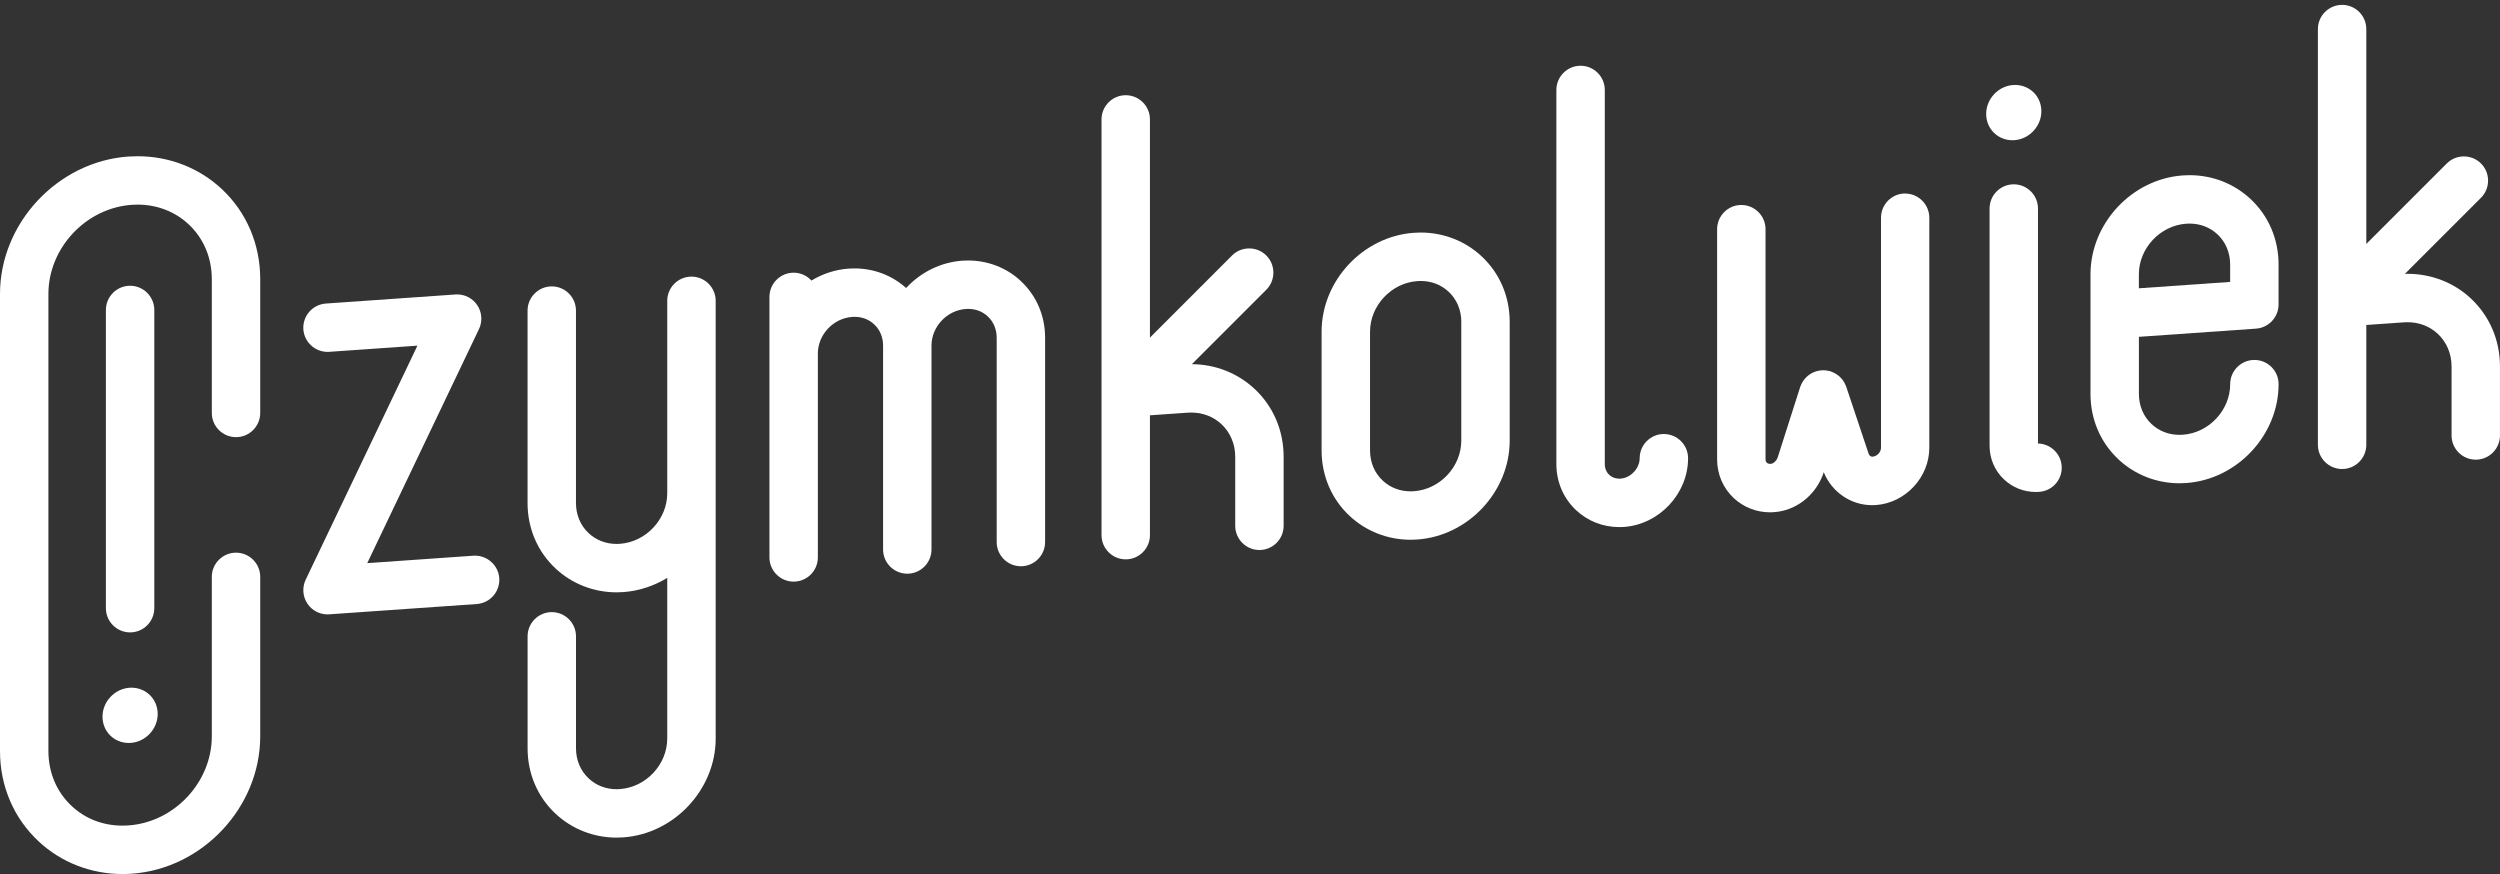
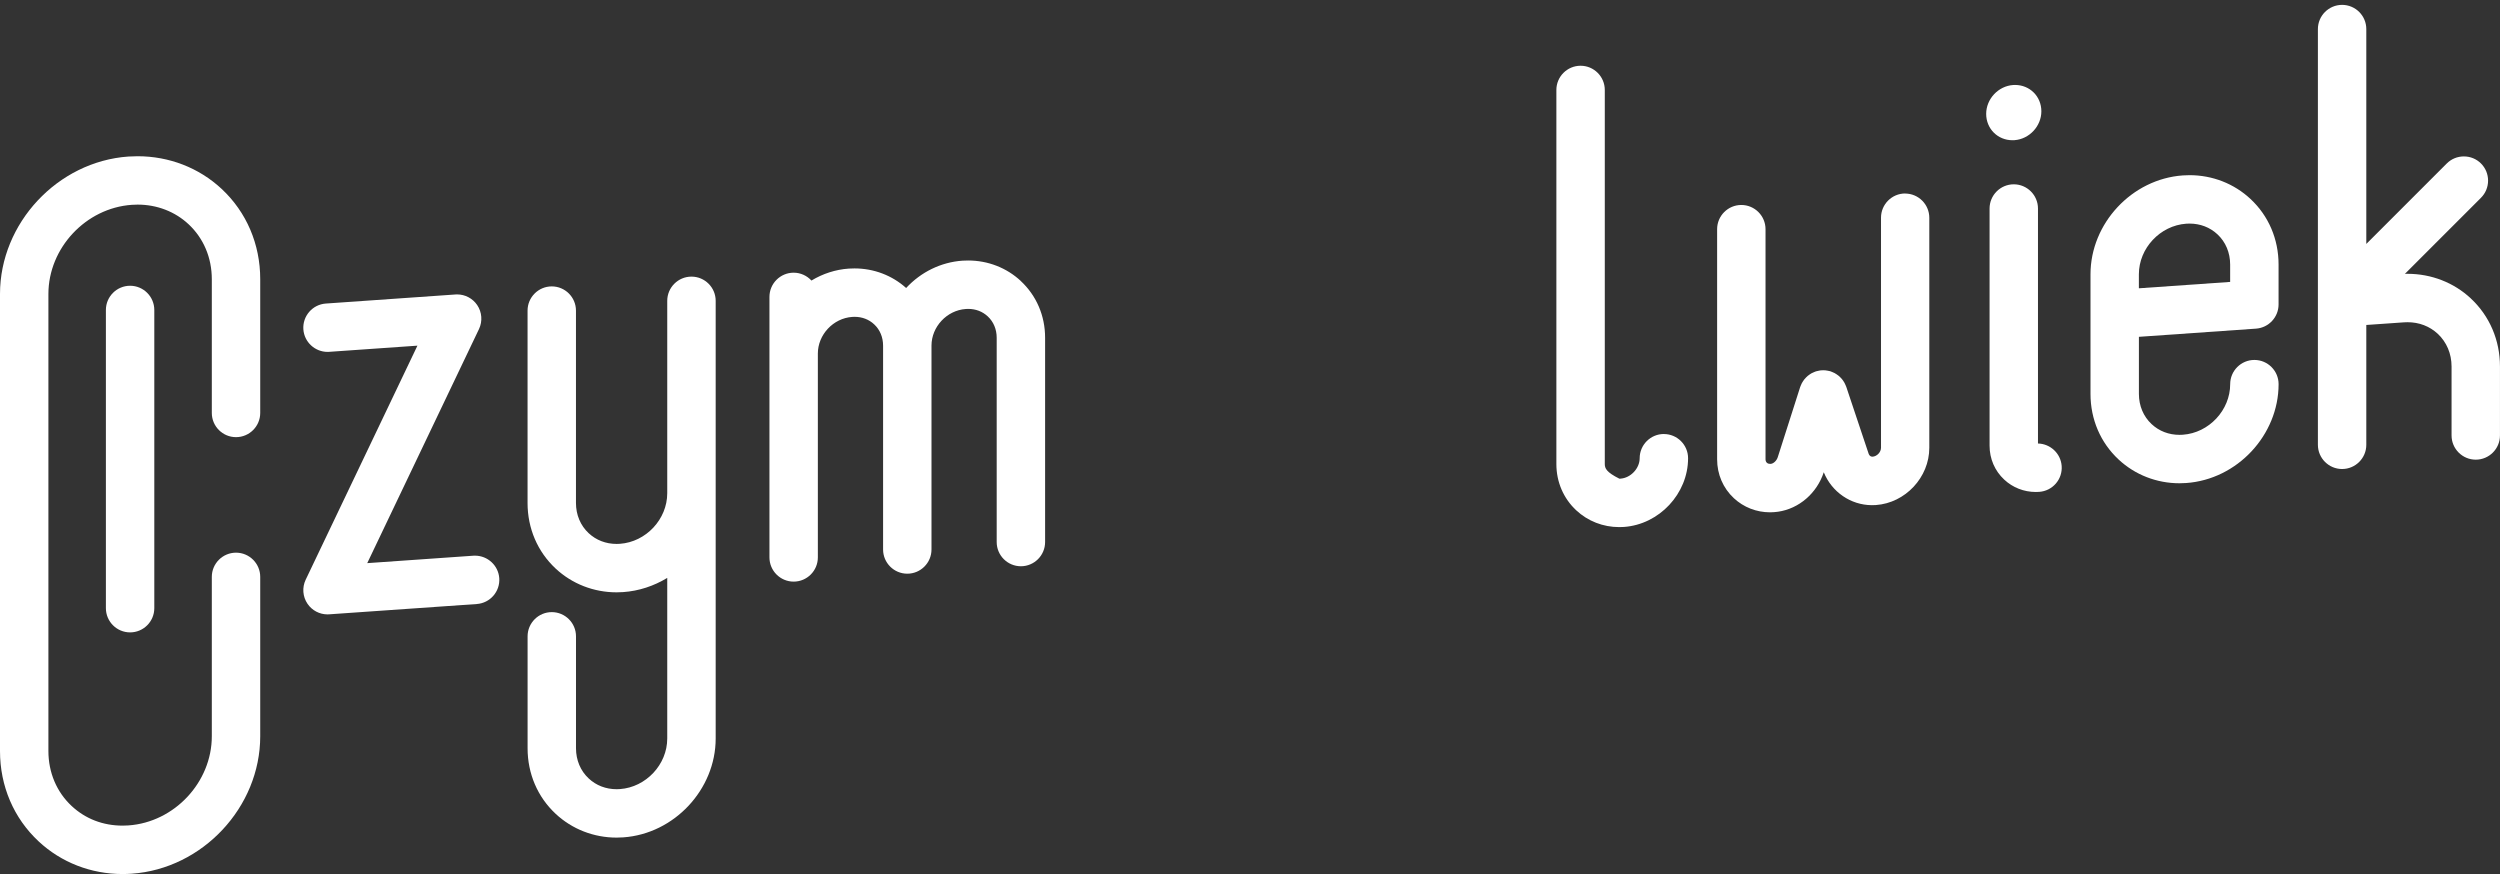
<svg xmlns="http://www.w3.org/2000/svg" width="389" height="136" viewBox="0 0 389 136" fill="none">
  <rect x="0" y="0" width="389" height="136" fill="#333333" stroke="none" />
  <path d="M34.479 29.385C30.967 26.113 26.325 24.31 21.41 24.31C20.94 24.31 20.46 24.329 19.984 24.357C8.963 25.129 0 34.724 0 45.744V116.863C0 122.315 2.133 127.305 6.012 130.92C9.524 134.197 14.161 136 19.066 136C19.542 136 20.026 135.981 20.507 135.948C31.527 135.176 40.491 125.582 40.491 114.561V89.761C40.491 87.685 38.801 85.995 36.725 85.995C34.648 85.995 32.958 87.685 32.958 89.761V114.561C32.958 121.712 27.14 127.936 19.984 128.435C19.688 128.454 19.381 128.468 19.085 128.468C16.034 128.468 13.29 127.413 11.148 125.412C8.817 123.237 7.532 120.206 7.532 116.863V45.744C7.532 38.593 13.351 32.37 20.507 31.871C20.808 31.852 21.114 31.838 21.415 31.838C24.419 31.838 27.234 32.921 29.343 34.893C31.673 37.068 32.958 40.1 32.958 43.442V64.255C32.958 66.331 34.648 68.021 36.725 68.021C38.801 68.021 40.491 66.331 40.491 64.255V43.442C40.491 37.991 38.358 33.001 34.479 29.385Z" fill="white" />
  <path d="M107.589 43.042C105.513 43.042 103.823 44.732 103.823 46.808V76.744C103.823 80.798 100.518 84.329 96.46 84.616C96.291 84.63 96.121 84.635 95.952 84.635C94.276 84.635 92.77 84.055 91.597 82.963C90.322 81.777 89.62 80.106 89.62 78.265V48.329C89.62 46.253 87.93 44.563 85.854 44.563C83.778 44.563 82.088 46.253 82.088 48.329V78.265C82.088 82.219 83.641 85.844 86.461 88.471C89.018 90.853 92.384 92.167 95.943 92.167C96.286 92.167 96.639 92.153 96.983 92.129C99.384 91.96 101.733 91.192 103.823 89.921V114.91C103.823 118.963 100.518 122.494 96.46 122.781C96.291 122.795 96.117 122.8 95.952 122.8C94.276 122.8 92.77 122.221 91.602 121.128C90.326 119.942 89.625 118.271 89.625 116.43V99.012C89.625 96.936 87.935 95.246 85.859 95.246C83.783 95.246 82.093 96.936 82.093 99.012V116.43C82.093 120.385 83.646 124.009 86.466 126.636C89.022 129.018 92.388 130.332 95.947 130.332C96.291 130.332 96.644 130.318 96.988 130.294C104.911 129.739 111.36 122.837 111.36 114.91V46.808C111.36 44.732 109.67 43.042 107.594 43.042H107.589Z" fill="white" />
-   <path d="M258.899 67.531C256.823 67.531 255.133 69.222 255.133 71.298C255.133 72.879 253.744 74.362 252.157 74.475C252.096 74.475 252.03 74.48 251.969 74.48C251.352 74.48 250.811 74.278 250.401 73.891C249.954 73.472 249.705 72.875 249.705 72.201V13.996C249.705 11.92 248.015 10.23 245.939 10.23C243.862 10.23 242.172 11.92 242.172 13.996V72.206C242.172 74.988 243.269 77.545 245.261 79.404C247.068 81.09 249.441 82.017 251.95 82.017C252.19 82.017 252.435 82.008 252.68 81.993C258.183 81.607 262.665 76.815 262.665 71.302C262.665 69.226 260.975 67.536 258.899 67.536V67.531Z" fill="white" />
+   <path d="M258.899 67.531C256.823 67.531 255.133 69.222 255.133 71.298C255.133 72.879 253.744 74.362 252.157 74.475C252.096 74.475 252.03 74.48 251.969 74.48C249.954 73.472 249.705 72.875 249.705 72.201V13.996C249.705 11.92 248.015 10.23 245.939 10.23C243.862 10.23 242.172 11.92 242.172 13.996V72.206C242.172 74.988 243.269 77.545 245.261 79.404C247.068 81.09 249.441 82.017 251.95 82.017C252.19 82.017 252.435 82.008 252.68 81.993C258.183 81.607 262.665 76.815 262.665 71.302C262.665 69.226 260.975 67.536 258.899 67.536V67.531Z" fill="white" />
  <path d="M317.109 69.01V32.445C317.109 30.369 315.419 28.679 313.343 28.679C311.267 28.679 309.577 30.369 309.577 32.445V69.339C309.577 71.382 310.387 73.261 311.856 74.626C313.183 75.869 314.93 76.552 316.77 76.552C316.945 76.552 317.124 76.547 317.302 76.533C318.305 76.462 319.223 76.005 319.882 75.248C320.541 74.49 320.866 73.52 320.796 72.512C320.659 70.573 319.049 69.052 317.109 69.01Z" fill="white" />
-   <path d="M195.195 60.498C192.568 58.05 189.112 56.69 185.455 56.666L197.035 45.085C197.746 44.375 198.137 43.428 198.137 42.421C198.137 41.413 197.746 40.467 197.035 39.756C196.325 39.045 195.378 38.655 194.371 38.655C193.363 38.655 192.417 39.045 191.706 39.756L178.93 52.533V18.581C178.93 16.505 177.24 14.815 175.164 14.815C173.088 14.815 171.397 16.505 171.397 18.581V83.269C171.397 85.346 173.088 87.035 175.164 87.035C177.24 87.035 178.93 85.346 178.93 83.269V64.622L184.791 64.213C184.974 64.199 185.158 64.194 185.342 64.194C187.159 64.194 188.788 64.82 190.059 66.002C191.438 67.291 192.201 69.095 192.201 71.091V81.815C192.201 83.891 193.891 85.581 195.967 85.581C198.043 85.581 199.733 83.891 199.733 81.815V71.091C199.733 66.986 198.123 63.224 195.195 60.494V60.498Z" fill="white" />
  <path d="M313.14 21.82C313.239 21.82 313.343 21.82 313.442 21.811C315.758 21.65 317.636 19.636 317.636 17.319C317.636 15.003 315.838 13.219 313.545 13.219C313.446 13.219 313.343 13.219 313.244 13.228C310.928 13.389 309.049 15.403 309.049 17.72C309.049 20.036 310.848 21.82 313.14 21.82Z" fill="white" />
  <path d="M384.462 46.437C381.811 43.965 378.314 42.605 374.613 42.605C374.477 42.605 374.34 42.605 374.204 42.609L386.044 30.769C386.755 30.058 387.145 29.112 387.145 28.105C387.145 27.097 386.755 26.151 386.044 25.44C385.333 24.729 384.387 24.339 383.379 24.339C382.372 24.339 381.425 24.729 380.715 25.44L368.197 37.958V4.524C368.197 2.448 366.507 0.758 364.431 0.758C362.355 0.758 360.665 2.448 360.665 4.524V69.212C360.665 71.288 362.355 72.978 364.431 72.978C366.507 72.978 368.197 71.288 368.197 69.212V50.565L374.058 50.156C374.241 50.142 374.43 50.137 374.609 50.137C376.421 50.137 378.05 50.763 379.321 51.944C380.7 53.234 381.463 55.037 381.463 57.033V67.758C381.463 69.834 383.153 71.524 385.229 71.524C387.305 71.524 388.995 69.834 388.995 67.758V57.033C388.995 52.928 387.385 49.167 384.457 46.437H384.462Z" fill="white" />
-   <path d="M230.535 39.879C227.983 37.496 224.613 36.183 221.049 36.183C220.705 36.183 220.352 36.197 220.008 36.221C212.085 36.776 205.641 43.678 205.641 51.605V70.083C205.641 74.037 207.194 77.662 210.014 80.289C212.57 82.671 215.936 83.985 219.495 83.985C219.839 83.985 220.192 83.971 220.536 83.947C228.459 83.392 234.908 76.49 234.908 68.562V50.085C234.908 46.13 233.355 42.505 230.535 39.879ZM227.376 50.085V68.562C227.376 72.616 224.071 76.147 220.013 76.434C219.844 76.443 219.674 76.453 219.509 76.453C217.829 76.453 216.322 75.874 215.155 74.786C213.879 73.6 213.178 71.928 213.178 70.088V51.61C213.178 47.557 216.482 44.026 220.54 43.739C220.715 43.725 220.884 43.72 221.049 43.72C222.725 43.72 224.231 44.299 225.403 45.391C226.679 46.578 227.381 48.249 227.381 50.09L227.376 50.085Z" fill="white" />
-   <path d="M20.041 115.606C20.14 115.606 20.243 115.606 20.342 115.597C22.658 115.437 24.537 113.422 24.537 111.106C24.537 108.789 22.738 107.005 20.445 107.005C20.347 107.005 20.243 107.005 20.144 107.015C17.828 107.175 15.95 109.19 15.95 111.506C15.95 113.822 17.748 115.606 20.041 115.606Z" fill="white" />
  <path d="M20.243 98.4C22.319 98.4 24.009 96.71 24.009 94.634V48.23C24.009 46.154 22.319 44.464 20.243 44.464C18.167 44.464 16.477 46.154 16.477 48.23V94.634C16.477 96.71 18.167 98.4 20.243 98.4Z" fill="white" />
  <path d="M158.842 43.725C156.634 41.667 153.72 40.533 150.637 40.533C150.345 40.533 150.048 40.542 149.752 40.561C146.414 40.797 143.302 42.322 140.995 44.812C138.811 42.849 135.963 41.766 132.959 41.766C132.667 41.766 132.366 41.776 132.07 41.794C130.022 41.936 128.04 42.576 126.26 43.654C125.564 42.896 124.566 42.43 123.492 42.43C121.416 42.43 119.726 44.12 119.726 46.196V86.734C119.726 88.81 121.416 90.5 123.492 90.5C125.568 90.5 127.258 88.81 127.258 86.734V55.014C127.258 52.076 129.655 49.52 132.597 49.313C132.724 49.303 132.846 49.298 132.969 49.298C134.146 49.298 135.205 49.703 136.024 50.471C136.919 51.304 137.408 52.476 137.408 53.78V85.501C137.408 87.577 139.098 89.267 141.174 89.267C143.25 89.267 144.94 87.577 144.94 85.501V53.78C144.94 50.843 147.332 48.286 150.274 48.079C150.401 48.07 150.528 48.065 150.651 48.065C151.828 48.065 152.882 48.47 153.701 49.237C154.596 50.071 155.085 51.243 155.085 52.547V84.343C155.085 86.419 156.775 88.109 158.852 88.109C160.928 88.109 162.618 86.419 162.618 84.343V52.547C162.618 49.134 161.276 46.003 158.837 43.729L158.842 43.725Z" fill="white" />
  <path d="M296.451 30.105C294.375 30.105 292.685 31.796 292.685 33.872V69.674C292.685 70.351 292.059 71.015 291.372 71.062C291.348 71.062 291.334 71.062 291.32 71.062C291.014 71.062 290.835 70.817 290.755 70.587L287.276 60.178C287.234 60.056 287.191 59.962 287.163 59.914C287.125 59.825 287.078 59.707 287.003 59.571C286.937 59.448 286.871 59.354 286.824 59.284L286.805 59.255L286.786 59.227C286.725 59.138 286.664 59.048 286.593 58.968C286.499 58.855 286.41 58.766 286.344 58.705L286.32 58.681C286.259 58.62 286.179 58.54 286.071 58.455C285.953 58.361 285.85 58.29 285.774 58.243L285.746 58.224C285.675 58.177 285.581 58.116 285.459 58.05C285.322 57.98 285.2 57.932 285.115 57.895C285.054 57.867 284.964 57.824 284.847 57.787L284.748 57.754L284.687 57.744C284.583 57.716 284.494 57.702 284.423 57.688H284.385L284.348 57.674C284.277 57.66 284.169 57.636 284.037 57.627C283.966 57.622 283.901 57.617 283.835 57.617H283.755H283.726H283.693H283.595C283.524 57.617 283.411 57.617 283.289 57.631C283.209 57.641 283.128 57.655 283.048 57.674C282.931 57.693 282.79 57.721 282.629 57.768C282.592 57.777 282.549 57.787 282.502 57.805C282.394 57.843 282.309 57.881 282.262 57.904C282.154 57.947 282.022 58.003 281.881 58.078C281.796 58.126 281.711 58.177 281.631 58.234L281.603 58.253L281.584 58.267C281.504 58.319 281.396 58.394 281.278 58.493C281.198 58.559 281.128 58.629 281.052 58.705L281.029 58.728C280.949 58.808 280.859 58.898 280.77 59.011C280.699 59.1 280.638 59.19 280.577 59.279L280.558 59.307L280.539 59.34C280.492 59.411 280.431 59.505 280.365 59.623C280.294 59.759 280.243 59.886 280.205 59.98C280.177 60.042 280.134 60.126 280.101 60.239L276.622 71.133C276.434 71.717 275.949 72.117 275.582 72.169C275.549 72.173 275.521 72.178 275.497 72.178C275.474 72.178 275.446 72.178 275.422 72.178C275.281 72.178 275.078 72.15 274.923 72.004C274.754 71.844 274.716 71.623 274.716 71.462V35.66C274.716 33.584 273.026 31.894 270.95 31.894C268.874 31.894 267.184 33.584 267.184 35.66V71.462C267.184 73.802 268.106 75.949 269.787 77.516C271.308 78.933 273.308 79.715 275.417 79.715C275.62 79.715 275.827 79.706 276.029 79.691C276.246 79.677 276.448 79.654 276.655 79.626C279.927 79.155 282.714 76.744 283.778 73.482C285.026 76.551 287.959 78.585 291.245 78.604H291.282C291.489 78.604 291.692 78.594 291.889 78.585C296.47 78.265 300.199 74.273 300.199 69.683V33.881C300.199 31.805 298.508 30.115 296.432 30.115L296.451 30.105Z" fill="white" />
  <path d="M73.91 86.461C73.835 86.461 73.755 86.461 73.68 86.466L57.142 87.624L74.532 51.201C75.106 49.995 74.998 48.56 74.245 47.458C73.543 46.427 72.376 45.81 71.119 45.81C71.039 45.81 70.959 45.81 70.879 45.82L50.697 47.232C48.626 47.378 47.058 49.181 47.204 51.252C47.34 53.215 48.997 54.755 50.97 54.755C51.05 54.755 51.135 54.755 51.219 54.745L64.952 53.785L47.562 90.208C46.987 91.414 47.096 92.845 47.849 93.951C48.55 94.982 49.713 95.599 50.961 95.599C51.045 95.599 51.13 95.599 51.219 95.589L74.193 93.984C76.264 93.838 77.832 92.035 77.686 89.964C77.549 88.001 75.892 86.461 73.91 86.461Z" fill="white" />
  <path d="M350.171 30.953C347.62 28.571 344.249 27.257 340.69 27.257C340.346 27.257 339.993 27.271 339.65 27.295C331.727 27.851 325.282 34.752 325.282 42.68V61.294C325.282 65.248 326.835 68.873 329.655 71.5C332.211 73.882 335.577 75.196 339.136 75.196C339.48 75.196 339.833 75.181 340.177 75.158C348.1 74.602 354.549 67.701 354.549 59.773C354.549 57.697 352.859 56.007 350.783 56.007C348.707 56.007 347.017 57.697 347.017 59.773C347.017 63.827 343.712 67.357 339.654 67.644C339.48 67.659 339.311 67.663 339.141 67.663C337.465 67.663 335.963 67.084 334.791 65.992C333.515 64.806 332.814 63.135 332.814 61.294V52.41L351.042 51.135C353.005 50.998 354.545 49.346 354.545 47.378V41.159C354.545 37.205 352.991 33.58 350.171 30.953ZM332.809 44.864V42.68C332.809 38.626 336.114 35.096 340.172 34.808C340.346 34.794 340.516 34.79 340.681 34.79C342.356 34.79 343.863 35.369 345.035 36.461C346.311 37.647 347.012 39.318 347.012 41.159V43.866L332.809 44.859V44.864Z" fill="white" />
</svg>